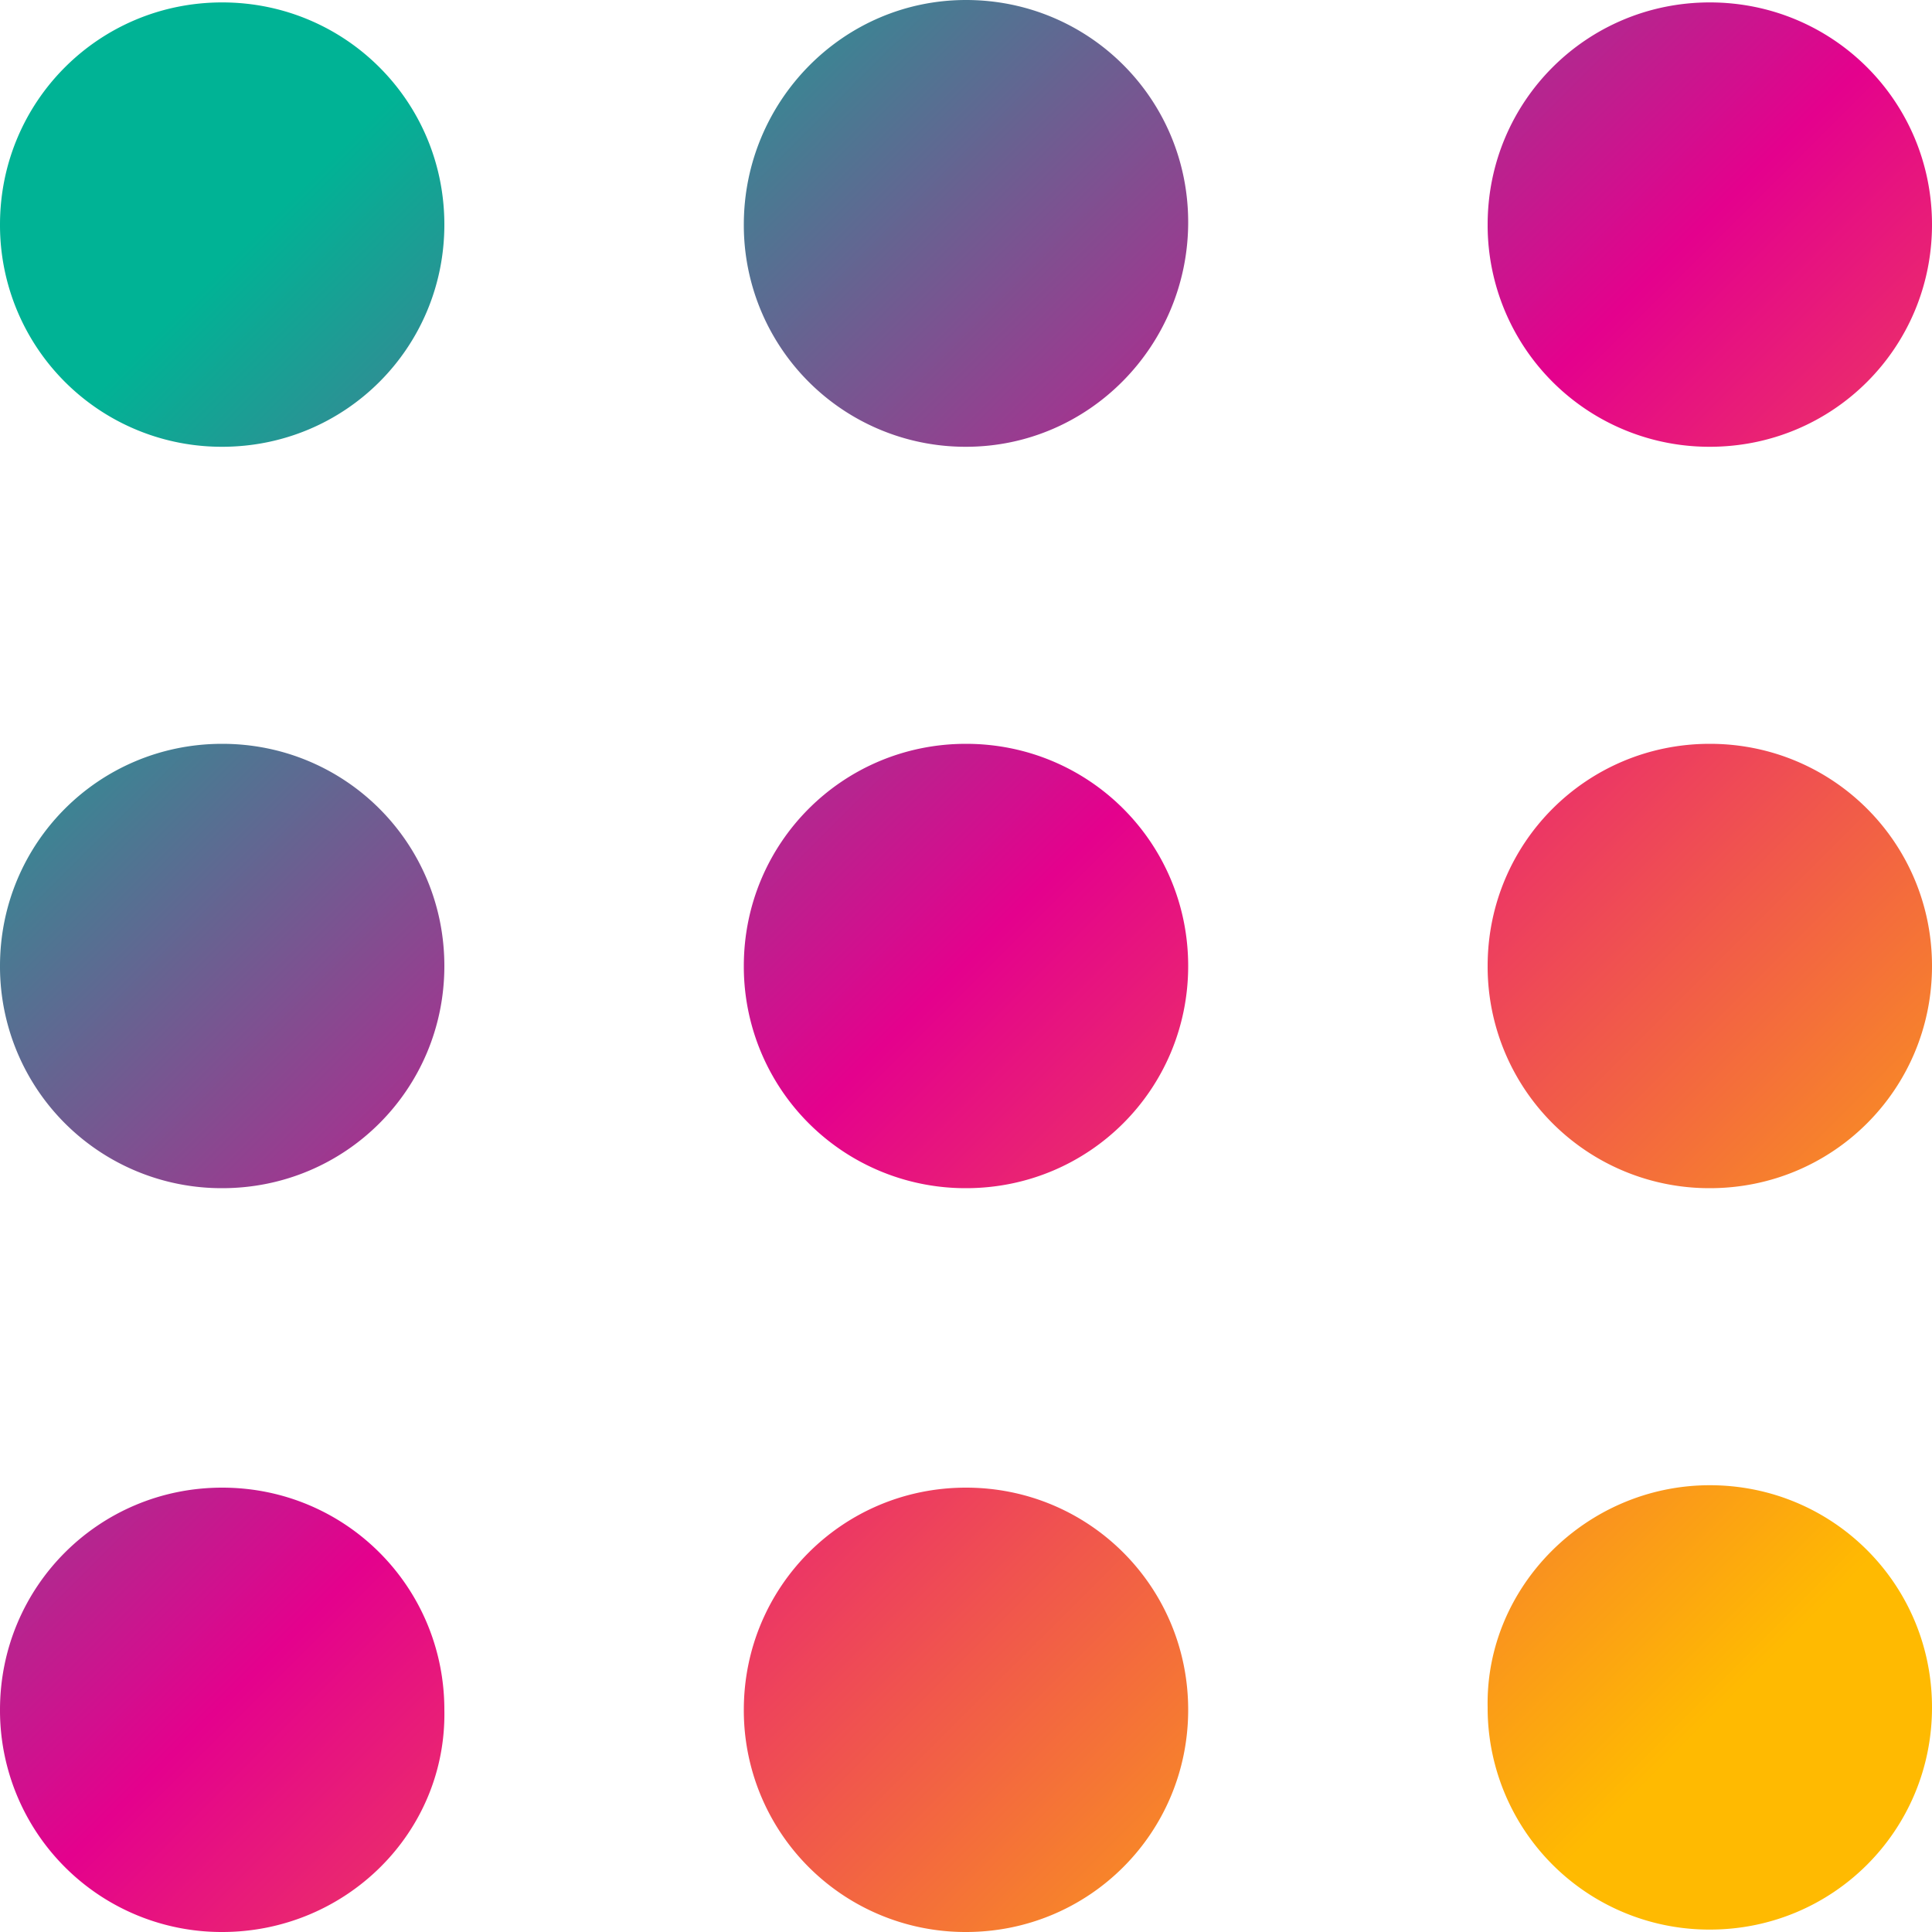
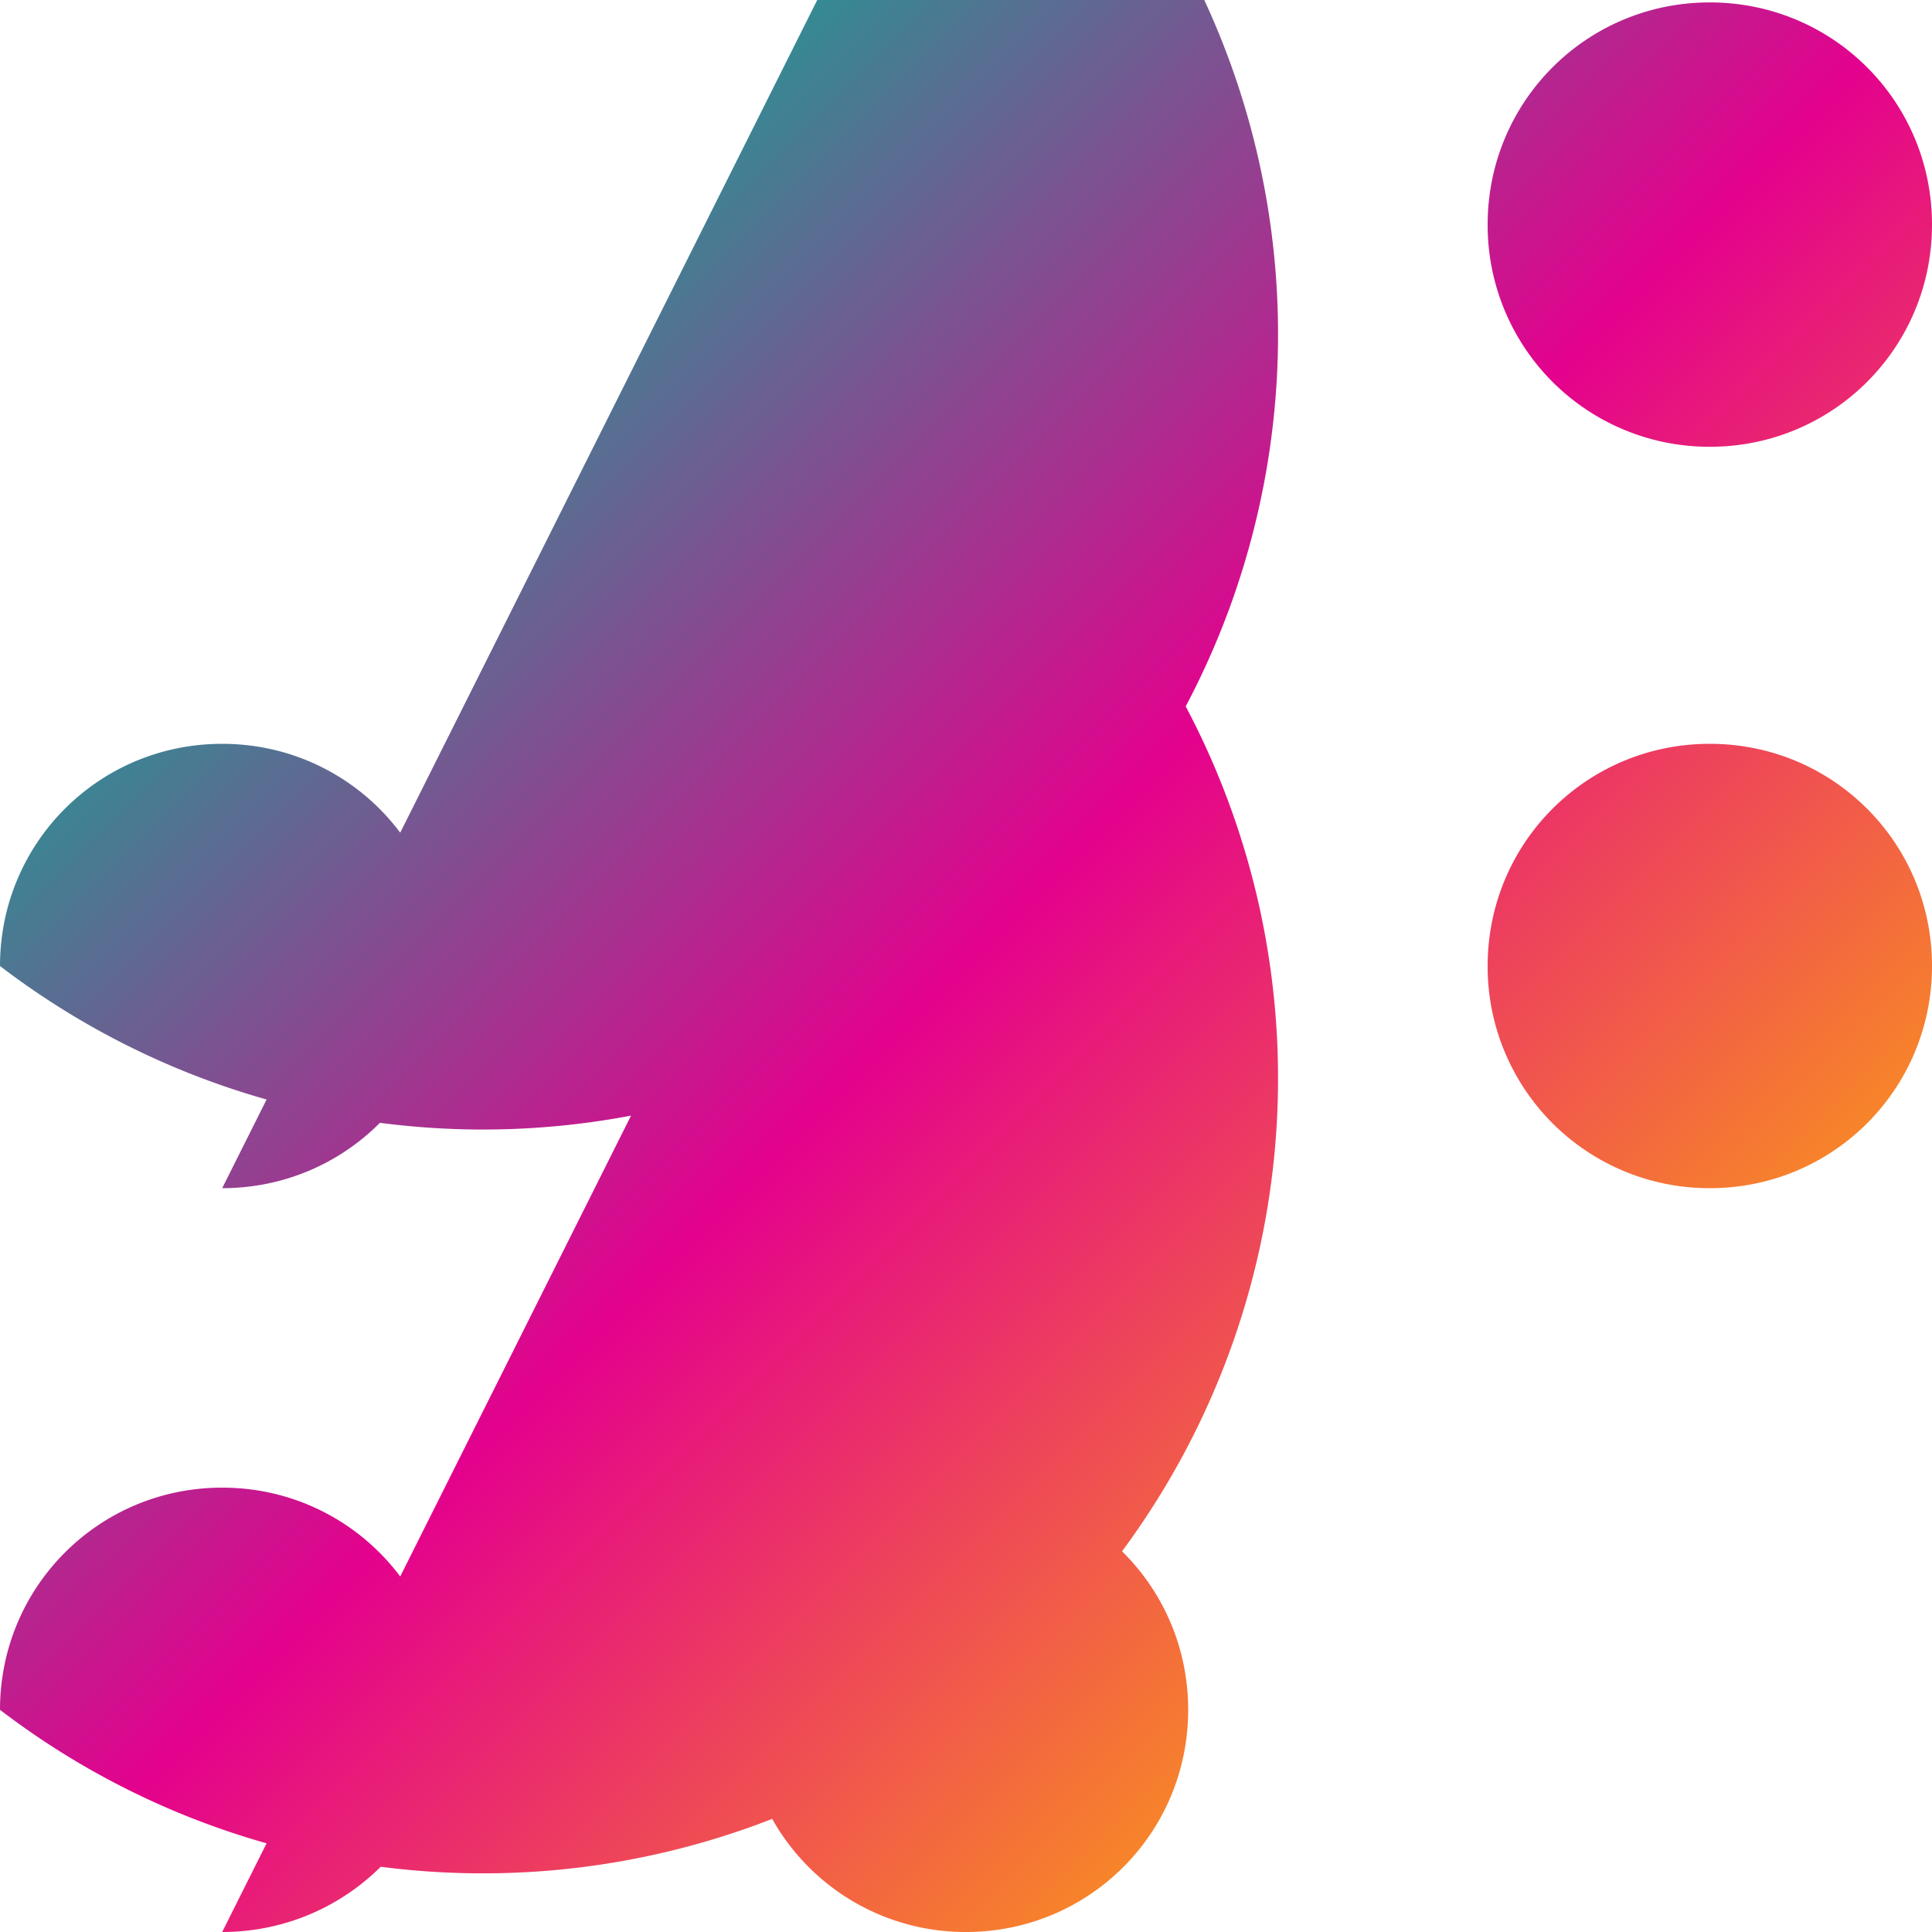
<svg xmlns="http://www.w3.org/2000/svg" width="20" height="20" viewBox="0 0 20 20">
  <defs>
    <linearGradient id="a" x1="13.25%" x2="88.767%" y1="12.615%" y2="88.183%">
      <stop offset="0%" stop-color="#00B395" />
      <stop offset="48.934%" stop-color="#E4018D" />
      <stop offset="100%" stop-color="#FFBA01" />
    </linearGradient>
  </defs>
-   <path fill="url(#a)" fill-rule="nonzero" d="M17.7 17.3a2.294 2.294 0 0 1-2.3-2.3c0-1.275 1.025-2.3 2.3-2.3S20 13.725 20 15s-1.025 2.3-2.3 2.3zm0-7.675a2.294 2.294 0 0 1-2.3-2.3c0-1.275 1.025-2.3 2.3-2.3S20 6.05 20 7.325s-1.025 2.3-2.3 2.3zM10 25a2.294 2.294 0 0 1-2.3-2.3c0-1.275 1.025-2.3 2.3-2.3s2.3 1.025 2.3 2.3S11.275 25 10 25zm0-7.7A2.294 2.294 0 0 1 7.7 15c0-1.275 1.025-2.3 2.3-2.3s2.3 1.025 2.3 2.3-1.025 2.3-2.3 2.3zm0-7.675a2.294 2.294 0 0 1-2.3-2.3C7.7 6.05 8.725 5 10 5s2.3 1.025 2.3 2.3-1.025 2.325-2.3 2.325zM2.3 25A2.294 2.294 0 0 1 0 22.7c0-1.275 1.025-2.3 2.3-2.3s2.3 1.025 2.3 2.3c.025 1.275-1.025 2.3-2.3 2.3zm0-7.7A2.294 2.294 0 0 1 0 15c0-1.275 1.025-2.3 2.3-2.3s2.3 1.025 2.3 2.3-1.025 2.3-2.3 2.3zm0-7.675a2.294 2.294 0 0 1-2.3-2.3c0-1.275 1.025-2.3 2.3-2.3s2.3 1.025 2.3 2.3-1.025 2.3-2.3 2.3zm15.4 10.75c1.275 0 2.3 1.025 2.3 2.3s-1.025 2.3-2.3 2.3a2.294 2.294 0 0 1-2.3-2.3c-.025-1.25 1.025-2.3 2.3-2.3z" transform="translate(0 -5)" />
+   <path fill="url(#a)" fill-rule="nonzero" d="M17.7 17.3a2.294 2.294 0 0 1-2.3-2.3c0-1.275 1.025-2.3 2.3-2.3S20 13.725 20 15s-1.025 2.3-2.3 2.3zm0-7.675a2.294 2.294 0 0 1-2.3-2.3c0-1.275 1.025-2.3 2.3-2.3S20 6.05 20 7.325s-1.025 2.3-2.3 2.3zM10 25a2.294 2.294 0 0 1-2.3-2.3c0-1.275 1.025-2.3 2.3-2.3s2.3 1.025 2.3 2.3S11.275 25 10 25zm0-7.7A2.294 2.294 0 0 1 7.7 15c0-1.275 1.025-2.3 2.3-2.3s2.3 1.025 2.3 2.3-1.025 2.3-2.3 2.3zm0-7.675a2.294 2.294 0 0 1-2.3-2.3C7.7 6.05 8.725 5 10 5s2.3 1.025 2.3 2.3-1.025 2.325-2.3 2.325zA2.294 2.294 0 0 1 0 22.7c0-1.275 1.025-2.3 2.3-2.3s2.3 1.025 2.3 2.3c.025 1.275-1.025 2.3-2.3 2.3zm0-7.7A2.294 2.294 0 0 1 0 15c0-1.275 1.025-2.3 2.3-2.3s2.3 1.025 2.3 2.3-1.025 2.3-2.3 2.3zm0-7.675a2.294 2.294 0 0 1-2.3-2.3c0-1.275 1.025-2.3 2.3-2.3s2.3 1.025 2.3 2.3-1.025 2.3-2.3 2.3zm15.4 10.75c1.275 0 2.3 1.025 2.3 2.3s-1.025 2.3-2.3 2.3a2.294 2.294 0 0 1-2.3-2.3c-.025-1.25 1.025-2.3 2.3-2.3z" transform="translate(0 -5)" />
</svg>